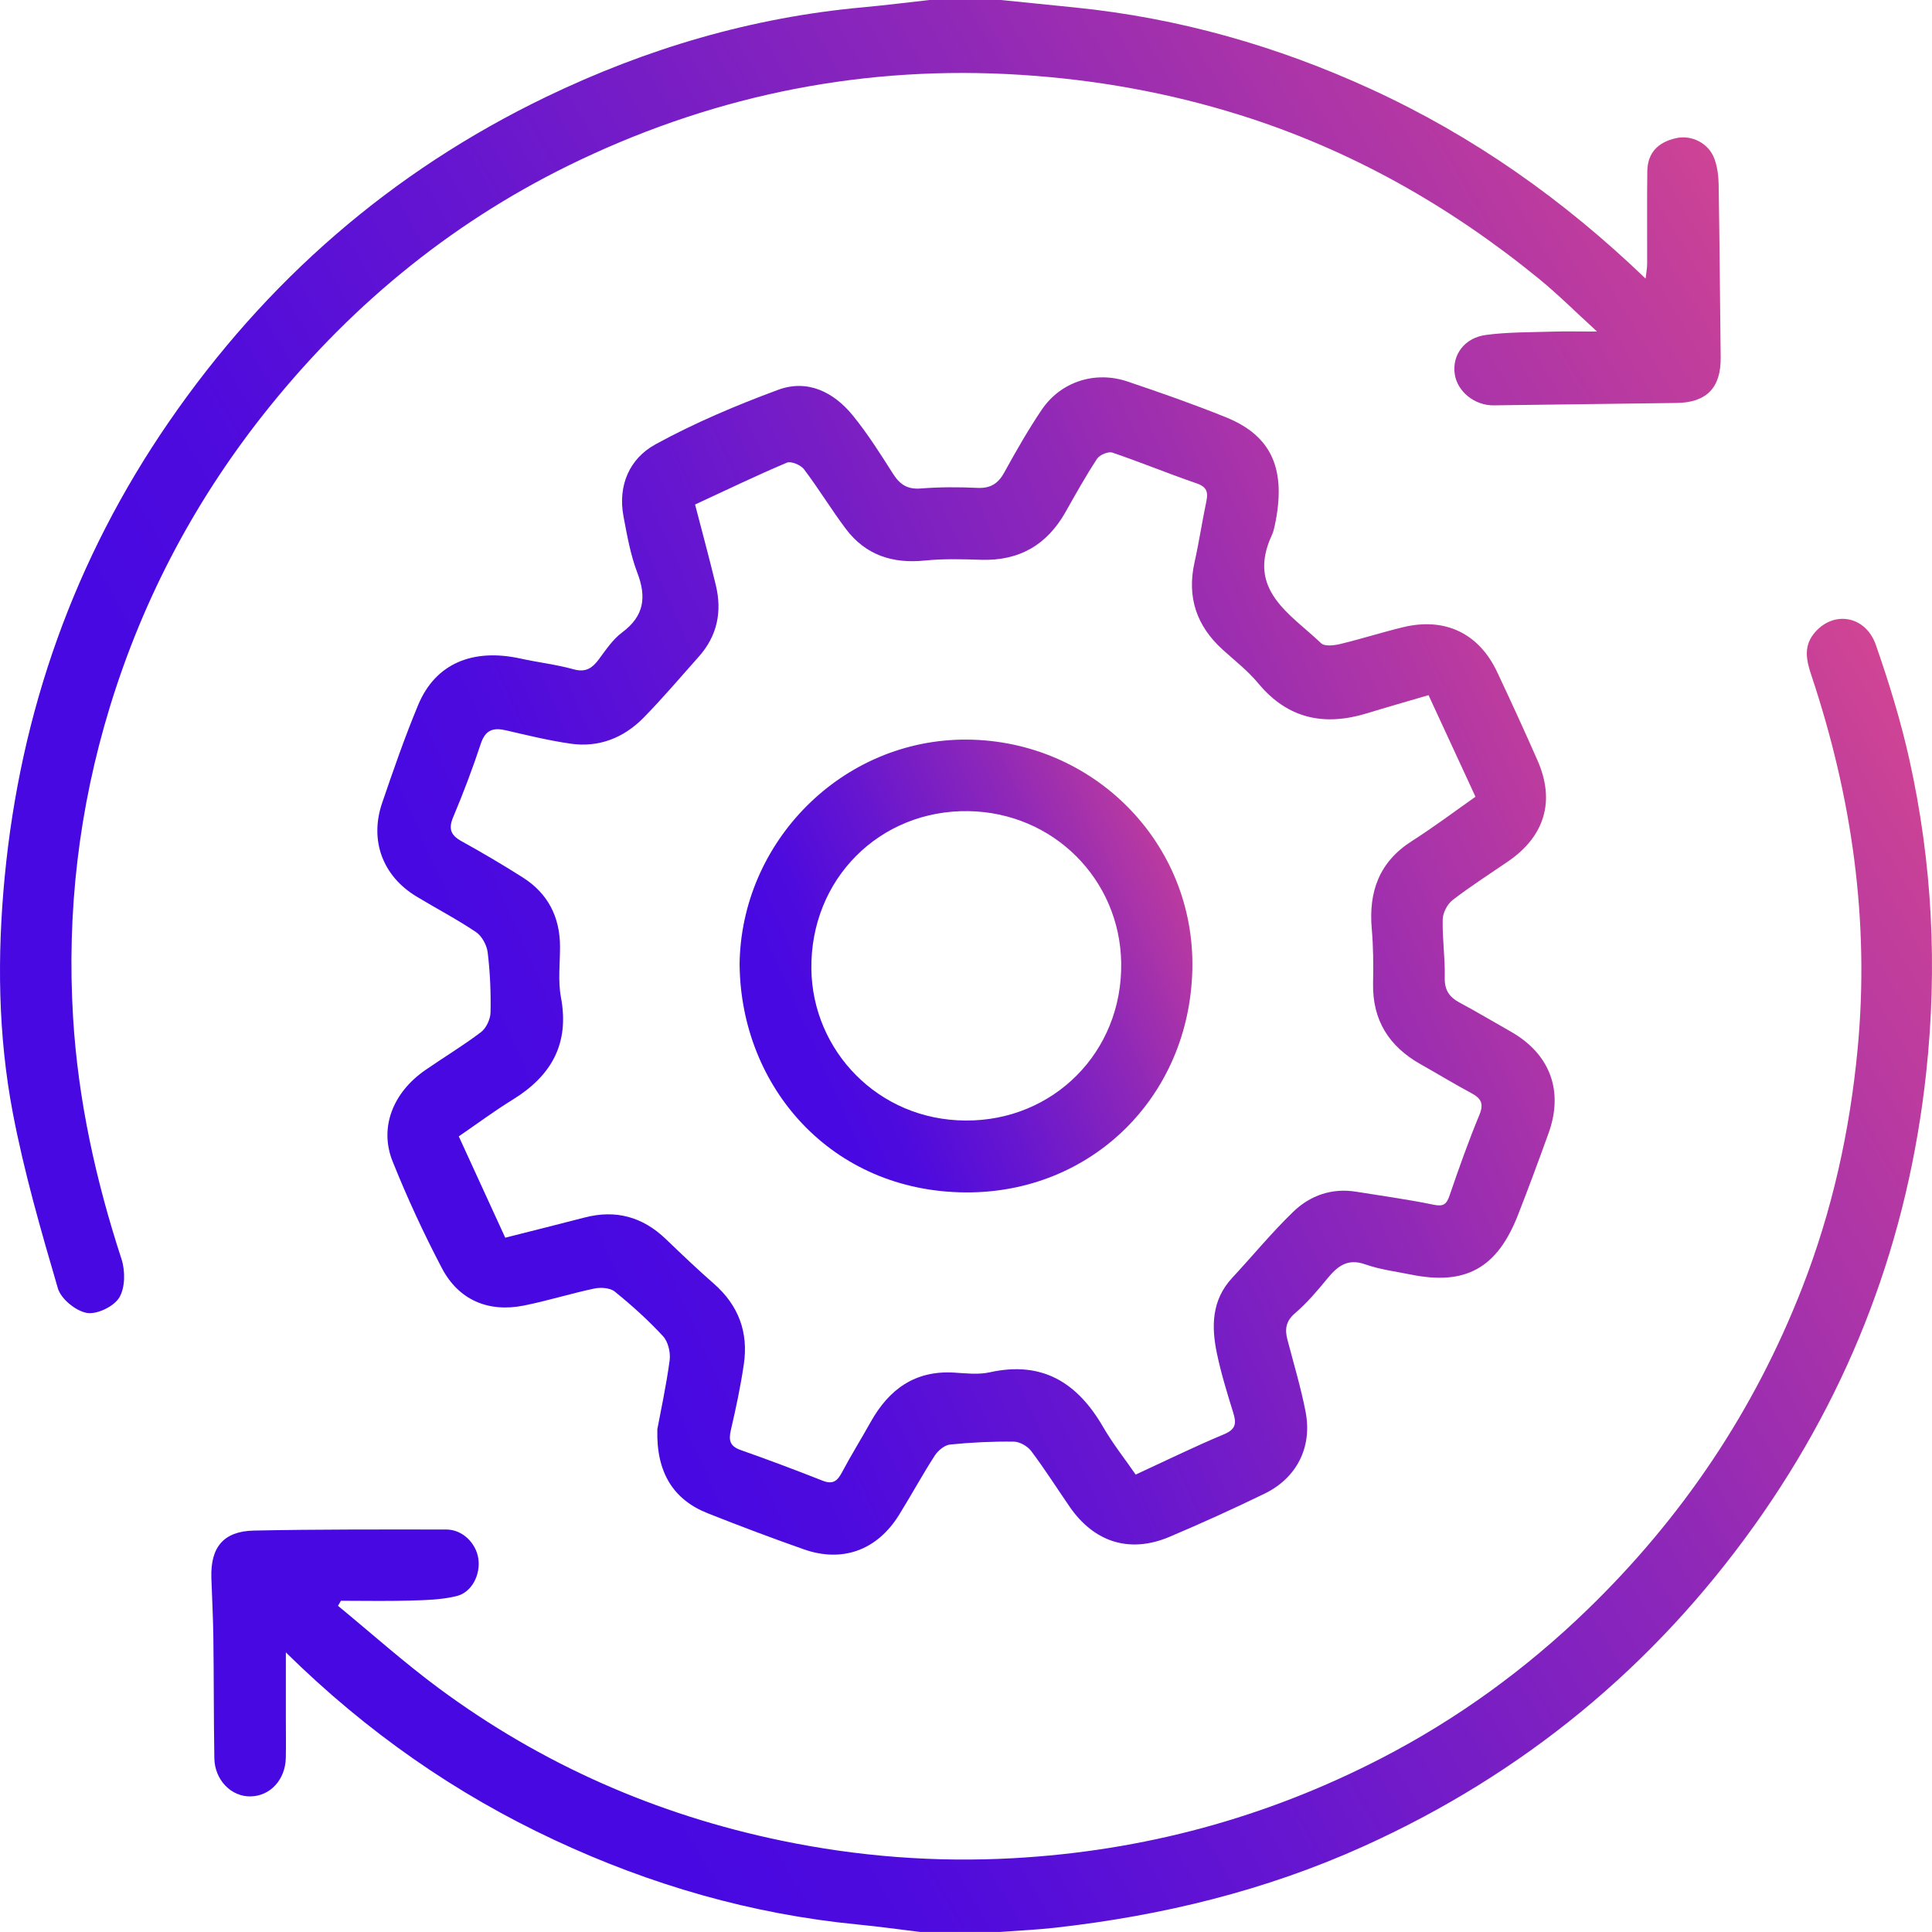
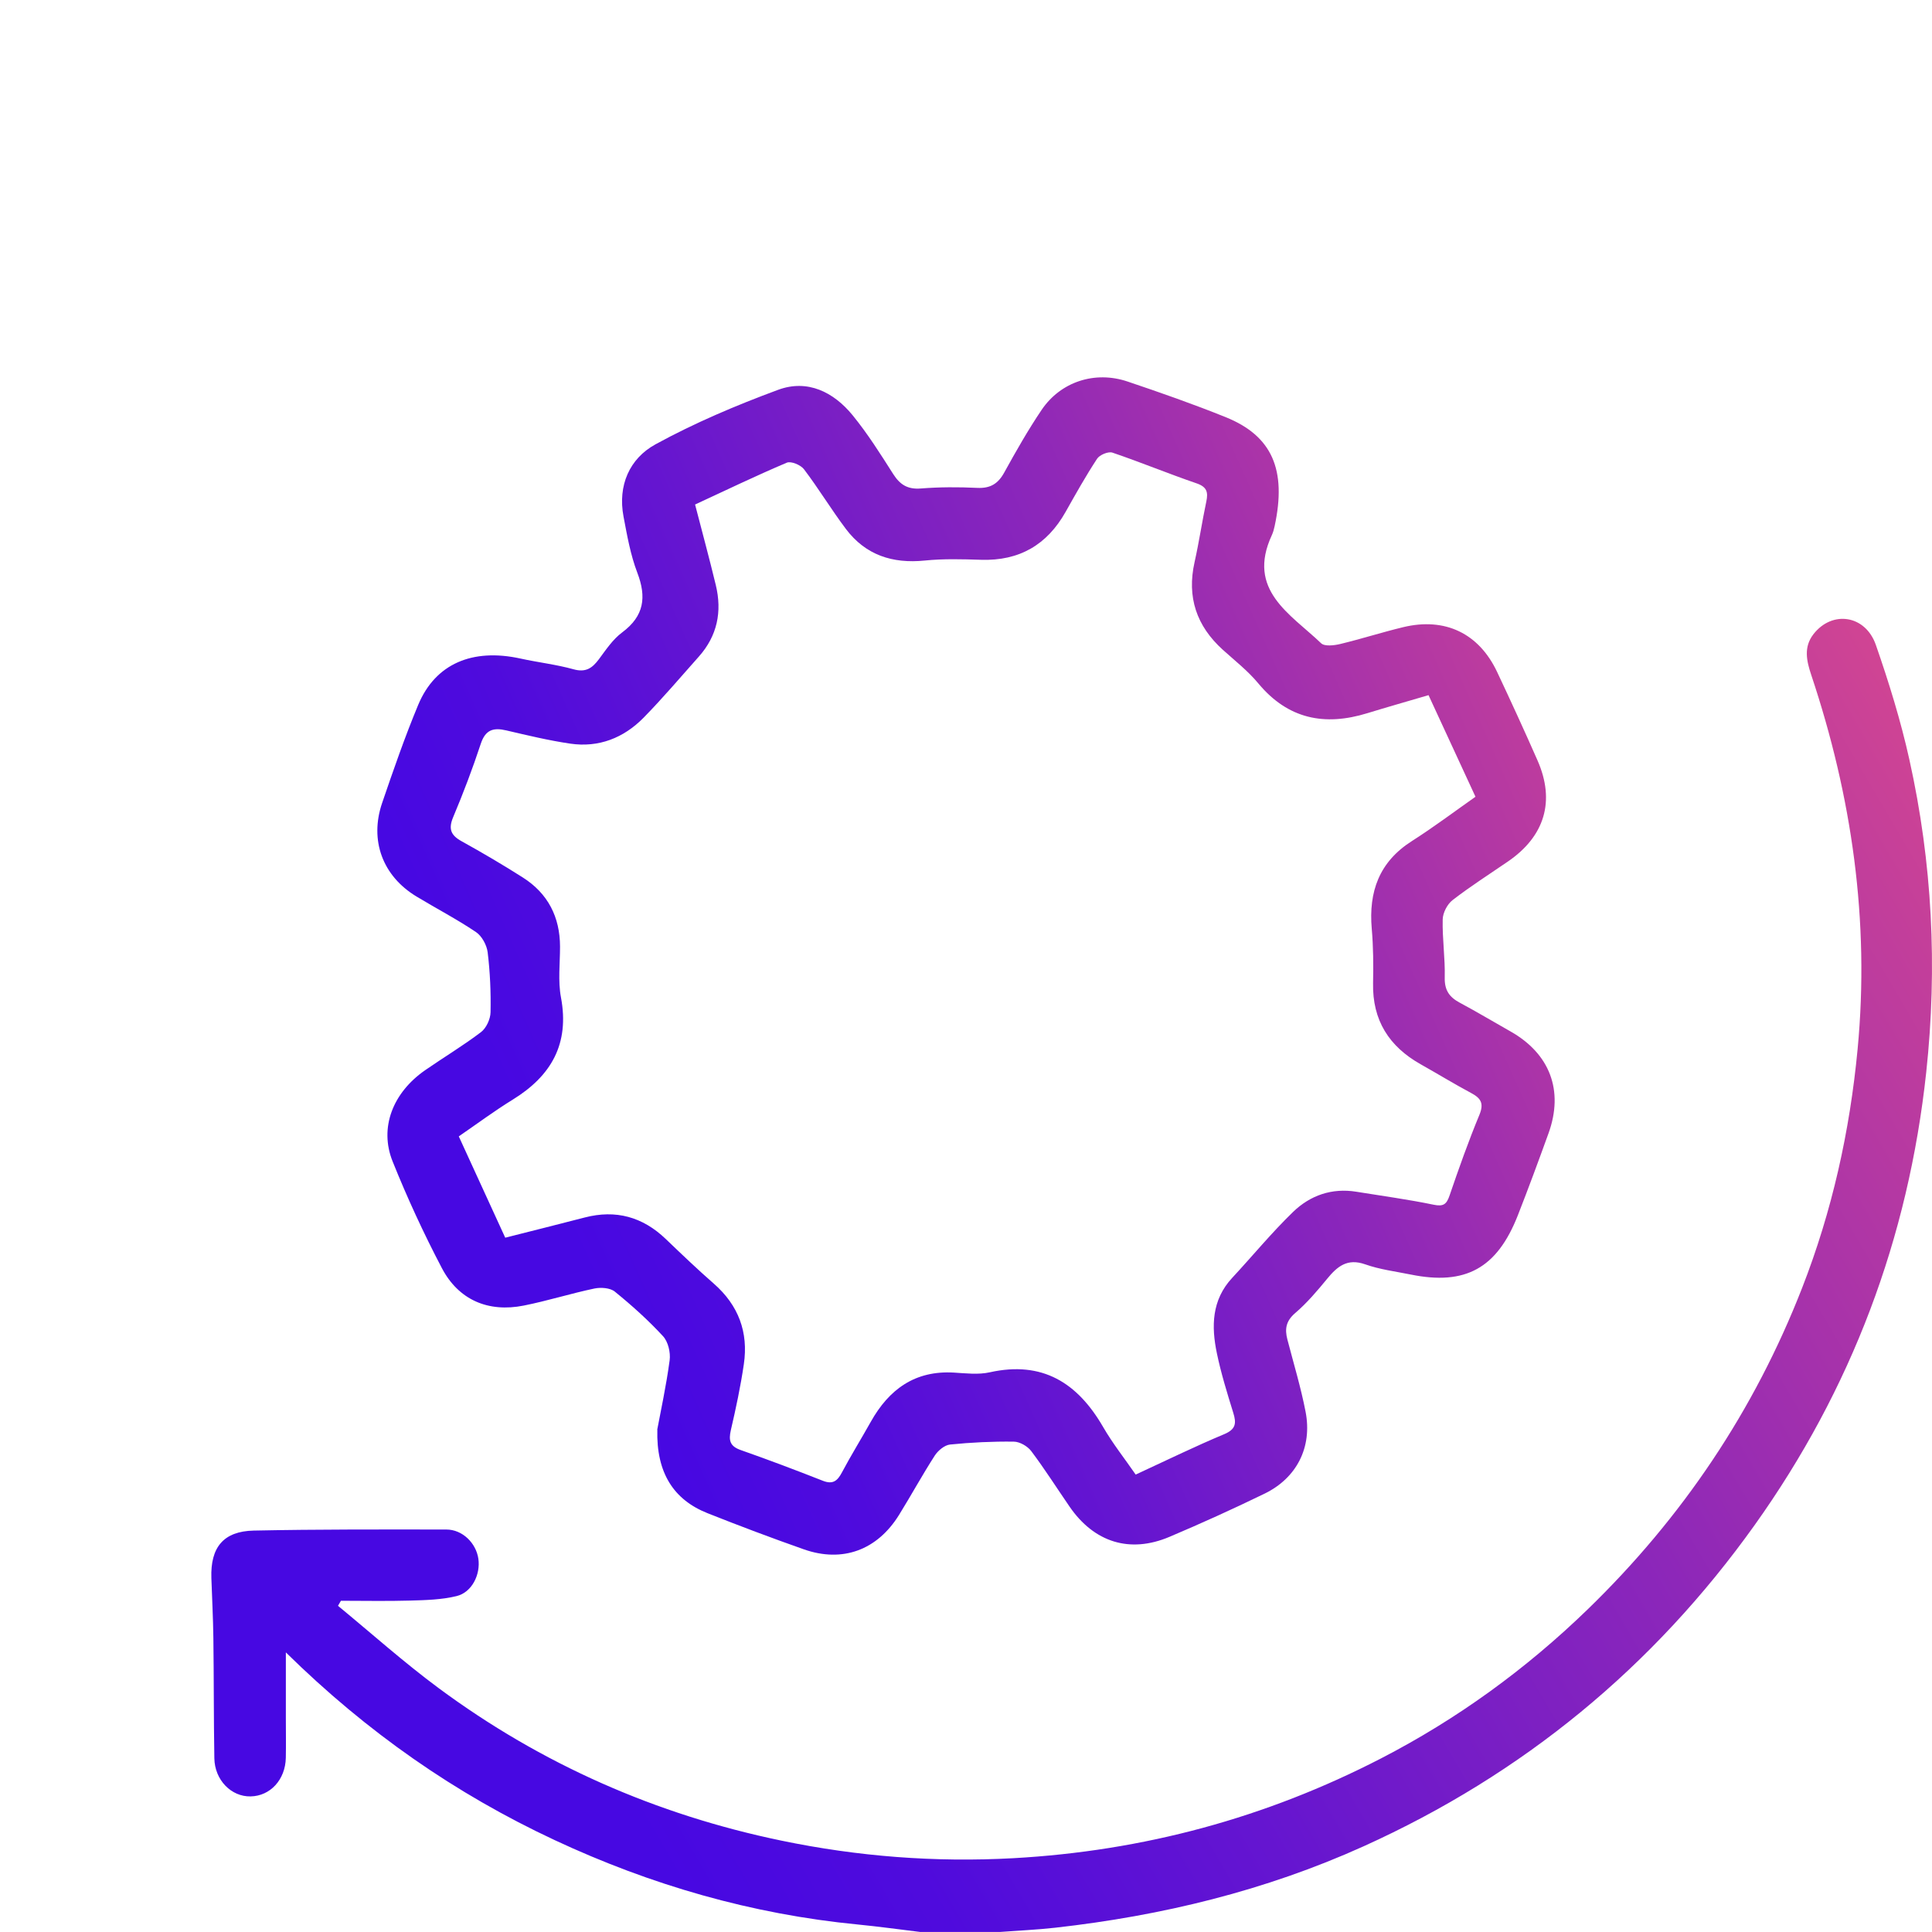
<svg xmlns="http://www.w3.org/2000/svg" width="116" height="116" viewBox="0 0 116 116" fill="none">
  <path d="M55.269 116C54.015 115.849 52.763 115.672 51.506 115.55C45.136 114.931 39.083 113.182 33.302 110.482C27.36 107.706 22.044 104.016 17.163 99.212C17.163 100.672 17.163 101.919 17.163 103.169C17.163 103.959 17.177 104.75 17.161 105.541C17.134 106.854 16.229 107.837 15.045 107.859C13.886 107.882 12.893 106.879 12.87 105.573C12.829 103.164 12.843 100.753 12.811 98.345C12.795 97.145 12.732 95.945 12.691 94.745C12.63 92.908 13.412 91.937 15.24 91.898C19.093 91.819 22.949 91.831 26.802 91.835C27.763 91.835 28.582 92.644 28.721 93.586C28.859 94.537 28.337 95.604 27.419 95.83C26.521 96.051 25.564 96.074 24.629 96.101C23.244 96.142 21.855 96.112 20.47 96.112C20.411 96.214 20.352 96.313 20.293 96.415C22.3 98.067 24.244 99.806 26.33 101.352C32.503 105.925 39.411 108.96 46.925 110.516C51.499 111.465 56.137 111.829 60.841 111.569C68.647 111.135 76.002 109.149 82.924 105.575C87.496 103.214 91.619 100.22 95.323 96.632C101.015 91.114 105.329 84.693 108.202 77.327C110.003 72.713 111.066 67.924 111.534 62.987C112.264 55.284 111.189 47.823 108.749 40.523C108.465 39.676 108.286 38.851 108.878 38.083C110.001 36.63 112.001 36.917 112.629 38.722C113.414 40.977 114.124 43.275 114.641 45.605C116.017 51.798 116.335 58.047 115.654 64.376C114.582 74.347 111.164 83.416 105.354 91.564C99.278 100.08 91.449 106.528 81.871 110.855C75.97 113.521 69.772 115.022 63.363 115.742C62.256 115.867 61.14 115.914 60.029 115.998H55.267L55.269 116Z" fill="url(#paint0_linear_32_106)" />
-   <path d="M60.122 0.002C61.605 0.152 63.086 0.301 64.569 0.452C70.775 1.083 76.688 2.762 82.35 5.365C88.456 8.171 93.864 11.98 98.804 16.727C98.843 16.363 98.897 16.096 98.897 15.827C98.904 13.979 98.882 12.134 98.906 10.286C98.92 9.189 99.537 8.527 100.664 8.289C101.587 8.095 102.591 8.601 102.933 9.528C103.11 10.008 103.181 10.551 103.19 11.066C103.246 14.529 103.271 17.994 103.312 21.459C103.335 23.275 102.473 24.171 100.664 24.195C97.004 24.245 93.344 24.293 89.683 24.338C88.533 24.352 87.492 23.506 87.343 22.449C87.184 21.312 87.921 20.28 89.227 20.109C90.526 19.937 91.853 19.953 93.168 19.912C93.957 19.887 94.746 19.907 95.891 19.907C94.589 18.72 93.546 17.675 92.408 16.745C87.037 12.36 81.096 8.99 74.45 6.907C70.167 5.564 65.791 4.781 61.299 4.494C52.027 3.901 43.214 5.634 34.856 9.59C27.498 13.07 21.311 18.069 16.198 24.404C11.835 29.809 8.627 35.814 6.597 42.443C4.733 48.529 4.003 54.771 4.389 61.111C4.69 66.059 5.754 70.879 7.296 75.599C7.525 76.302 7.52 77.32 7.16 77.91C6.833 78.446 5.815 78.937 5.212 78.829C4.547 78.711 3.661 77.99 3.475 77.354C2.457 73.878 1.448 70.379 0.77 66.824C-0.121 62.153 -0.173 57.399 0.28 52.668C1.232 42.725 4.466 33.572 10.143 25.328C15.973 16.863 23.487 10.304 32.777 5.824C38.804 2.918 45.13 1.045 51.814 0.439C53.148 0.317 54.478 0.147 55.809 0C57.245 0 58.682 0 60.118 0L60.122 0.002Z" fill="url(#paint1_linear_32_106)" />
  <path d="M39.461 85.842C39.662 84.763 39.999 83.224 40.207 81.671C40.268 81.205 40.115 80.558 39.809 80.227C38.92 79.263 37.934 78.378 36.914 77.55C36.633 77.323 36.079 77.285 35.692 77.364C34.267 77.663 32.871 78.106 31.444 78.389C29.315 78.813 27.535 78.052 26.531 76.14C25.438 74.058 24.447 71.912 23.572 69.73C22.76 67.704 23.587 65.6 25.531 64.253C26.641 63.484 27.806 62.786 28.881 61.969C29.198 61.727 29.444 61.191 29.453 60.783C29.478 59.584 29.426 58.375 29.281 57.183C29.227 56.744 28.933 56.2 28.576 55.961C27.426 55.187 26.191 54.544 25.004 53.826C22.977 52.602 22.174 50.463 22.945 48.207C23.622 46.226 24.307 44.246 25.112 42.315C26.142 39.851 28.365 38.907 31.254 39.541C32.312 39.774 33.398 39.896 34.441 40.186C35.172 40.389 35.559 40.115 35.957 39.584C36.382 39.011 36.798 38.384 37.357 37.97C38.676 36.988 38.828 35.856 38.264 34.383C37.855 33.312 37.653 32.156 37.438 31.019C37.083 29.15 37.796 27.532 39.357 26.678C41.705 25.393 44.202 24.336 46.718 23.406C48.482 22.754 50.054 23.535 51.199 24.94C52.097 26.043 52.864 27.258 53.629 28.462C54.038 29.102 54.497 29.392 55.287 29.329C56.411 29.241 57.547 29.238 58.673 29.293C59.458 29.331 59.924 29.048 60.297 28.369C61.001 27.093 61.725 25.818 62.539 24.612C63.681 22.919 65.74 22.247 67.695 22.906C69.676 23.573 71.653 24.266 73.592 25.047C76.386 26.174 77.261 28.208 76.53 31.594C76.492 31.778 76.44 31.963 76.363 32.131C74.829 35.435 77.483 36.863 79.322 38.622C79.532 38.823 80.1 38.755 80.469 38.667C81.738 38.361 82.984 37.961 84.253 37.655C86.764 37.051 88.798 38.026 89.893 40.353C90.721 42.112 91.533 43.879 92.316 45.66C93.388 48.1 92.75 50.214 90.533 51.73C89.42 52.493 88.28 53.22 87.214 54.044C86.898 54.288 86.631 54.804 86.622 55.202C86.594 56.363 86.773 57.531 86.744 58.692C86.726 59.45 87.018 59.867 87.644 60.202C88.669 60.75 89.666 61.349 90.678 61.92C93.055 63.257 93.901 65.473 92.978 68.037C92.381 69.692 91.772 71.342 91.13 72.978C89.881 76.153 87.984 77.192 84.703 76.525C83.787 76.339 82.844 76.223 81.969 75.913C80.894 75.533 80.294 76.038 79.684 76.78C79.089 77.504 78.474 78.233 77.763 78.84C77.211 79.313 77.132 79.795 77.295 80.419C77.671 81.868 78.107 83.303 78.39 84.769C78.799 86.89 77.861 88.742 75.922 89.683C74.042 90.597 72.135 91.462 70.21 92.277C67.832 93.282 65.692 92.603 64.22 90.462C63.453 89.348 62.729 88.205 61.917 87.126C61.695 86.831 61.227 86.562 60.87 86.558C59.594 86.542 58.311 86.603 57.042 86.732C56.714 86.766 56.323 87.092 56.128 87.39C55.377 88.556 54.712 89.776 53.981 90.955C52.669 93.073 50.586 93.841 48.263 93.024C46.322 92.34 44.392 91.614 42.478 90.853C40.445 90.045 39.398 88.425 39.468 85.838L39.461 85.842ZM41.732 30.288C42.162 31.95 42.594 33.534 42.978 35.13C43.363 36.721 43.069 38.176 41.961 39.421C40.863 40.654 39.793 41.919 38.638 43.096C37.443 44.309 35.948 44.9 34.238 44.649C32.946 44.459 31.67 44.151 30.396 43.854C29.623 43.673 29.146 43.811 28.867 44.656C28.376 46.145 27.818 47.616 27.209 49.062C26.911 49.773 27.069 50.153 27.718 50.511C28.962 51.199 30.191 51.923 31.392 52.686C32.898 53.643 33.622 55.055 33.625 56.841C33.625 57.857 33.496 58.903 33.681 59.885C34.204 62.673 33.1 64.597 30.786 66.023C29.679 66.704 28.632 67.485 27.546 68.23C28.514 70.339 29.426 72.331 30.335 74.313C32.012 73.888 33.561 73.501 35.108 73.1C36.972 72.616 38.581 73.059 39.97 74.388C40.92 75.298 41.87 76.208 42.859 77.072C44.34 78.369 44.944 79.987 44.661 81.909C44.467 83.237 44.186 84.557 43.881 85.867C43.739 86.485 43.825 86.834 44.471 87.062C46.127 87.644 47.77 88.264 49.403 88.907C50.005 89.144 50.281 88.918 50.552 88.404C51.097 87.379 51.71 86.39 52.278 85.376C53.375 83.416 54.938 82.273 57.282 82.413C57.995 82.457 58.743 82.547 59.426 82.395C62.589 81.692 64.697 83.025 66.235 85.682C66.81 86.675 67.532 87.585 68.188 88.536C70.038 87.682 71.746 86.845 73.499 86.112C74.207 85.815 74.243 85.451 74.046 84.824C73.682 83.647 73.316 82.466 73.065 81.261C72.725 79.641 72.746 78.057 73.981 76.726C75.205 75.409 76.352 74.01 77.641 72.763C78.666 71.772 79.969 71.314 81.439 71.554C82.987 71.806 84.543 72.014 86.076 72.333C86.674 72.457 86.855 72.303 87.036 71.774C87.592 70.149 88.167 68.524 88.825 66.937C89.112 66.245 88.913 65.937 88.327 65.625C87.303 65.077 86.312 64.47 85.298 63.9C83.4 62.832 82.396 61.257 82.441 59.036C82.464 57.948 82.457 56.85 82.362 55.766C82.168 53.537 82.808 51.749 84.771 50.499C86.083 49.664 87.33 48.723 88.59 47.838C87.619 45.737 86.699 43.743 85.771 41.738C84.464 42.123 83.278 42.458 82.1 42.82C79.534 43.612 77.333 43.178 75.549 41.03C74.929 40.283 74.148 39.67 73.422 39.016C71.839 37.585 71.253 35.854 71.723 33.753C71.993 32.547 72.174 31.32 72.429 30.112C72.549 29.546 72.461 29.231 71.839 29.019C70.144 28.439 68.486 27.751 66.79 27.176C66.543 27.093 66.025 27.31 65.871 27.543C65.193 28.575 64.589 29.655 63.982 30.732C62.867 32.715 61.198 33.683 58.908 33.611C57.782 33.575 56.644 33.541 55.524 33.656C53.586 33.853 51.968 33.326 50.787 31.757C49.91 30.592 49.152 29.333 48.27 28.172C48.073 27.914 47.491 27.672 47.238 27.781C45.388 28.564 43.576 29.44 41.727 30.295L41.732 30.288Z" fill="url(#paint2_linear_32_106)" />
-   <path d="M44.406 57.942C44.467 50.555 50.569 44.342 58.085 44.407C65.617 44.471 71.768 50.577 71.59 58.223C71.412 65.856 65.532 71.638 57.978 71.594C49.889 71.544 44.486 65.24 44.408 57.942H44.406ZM57.987 67.278C63.231 67.307 67.403 63.179 67.318 57.808C67.24 52.803 63.253 48.787 58.152 48.702C52.832 48.615 48.643 52.772 48.716 58.194C48.783 63.061 52.707 67.26 57.985 67.278H57.987Z" fill="url(#paint3_linear_32_106)" />
  <defs>
    <linearGradient id="paint0_linear_32_106" x1="20.807" y1="110.924" x2="133.384" y2="44.98" gradientUnits="userSpaceOnUse">
      <stop offset="0.12" stop-color="#4708E2" />
      <stop offset="0.22" stop-color="#4F0BDD" />
      <stop offset="0.38" stop-color="#6716CF" />
      <stop offset="0.59" stop-color="#8D27B9" />
      <stop offset="0.83" stop-color="#C23E9B" />
      <stop offset="1" stop-color="#EC5184" />
    </linearGradient>
    <linearGradient id="paint1_linear_32_106" x1="8.12" y1="73.768" x2="120.697" y2="7.824" gradientUnits="userSpaceOnUse">
      <stop offset="0.12" stop-color="#4708E2" />
      <stop offset="0.22" stop-color="#4F0BDD" />
      <stop offset="0.38" stop-color="#6716CF" />
      <stop offset="0.59" stop-color="#8D27B9" />
      <stop offset="0.83" stop-color="#C23E9B" />
      <stop offset="1" stop-color="#EC5184" />
    </linearGradient>
    <linearGradient id="paint2_linear_32_106" x1="28.212" y1="88.793" x2="114.437" y2="50.248" gradientUnits="userSpaceOnUse">
      <stop offset="0.12" stop-color="#4708E2" />
      <stop offset="0.22" stop-color="#4F0BDD" />
      <stop offset="0.38" stop-color="#6716CF" />
      <stop offset="0.59" stop-color="#8D27B9" />
      <stop offset="0.83" stop-color="#C23E9B" />
      <stop offset="1" stop-color="#EC5184" />
    </linearGradient>
    <linearGradient id="paint3_linear_32_106" x1="46.543" y1="69.844" x2="79.706" y2="55.018" gradientUnits="userSpaceOnUse">
      <stop offset="0.12" stop-color="#4708E2" />
      <stop offset="0.22" stop-color="#4F0BDD" />
      <stop offset="0.38" stop-color="#6716CF" />
      <stop offset="0.59" stop-color="#8D27B9" />
      <stop offset="0.83" stop-color="#C23E9B" />
      <stop offset="1" stop-color="#EC5184" />
    </linearGradient>
  </defs>
</svg>